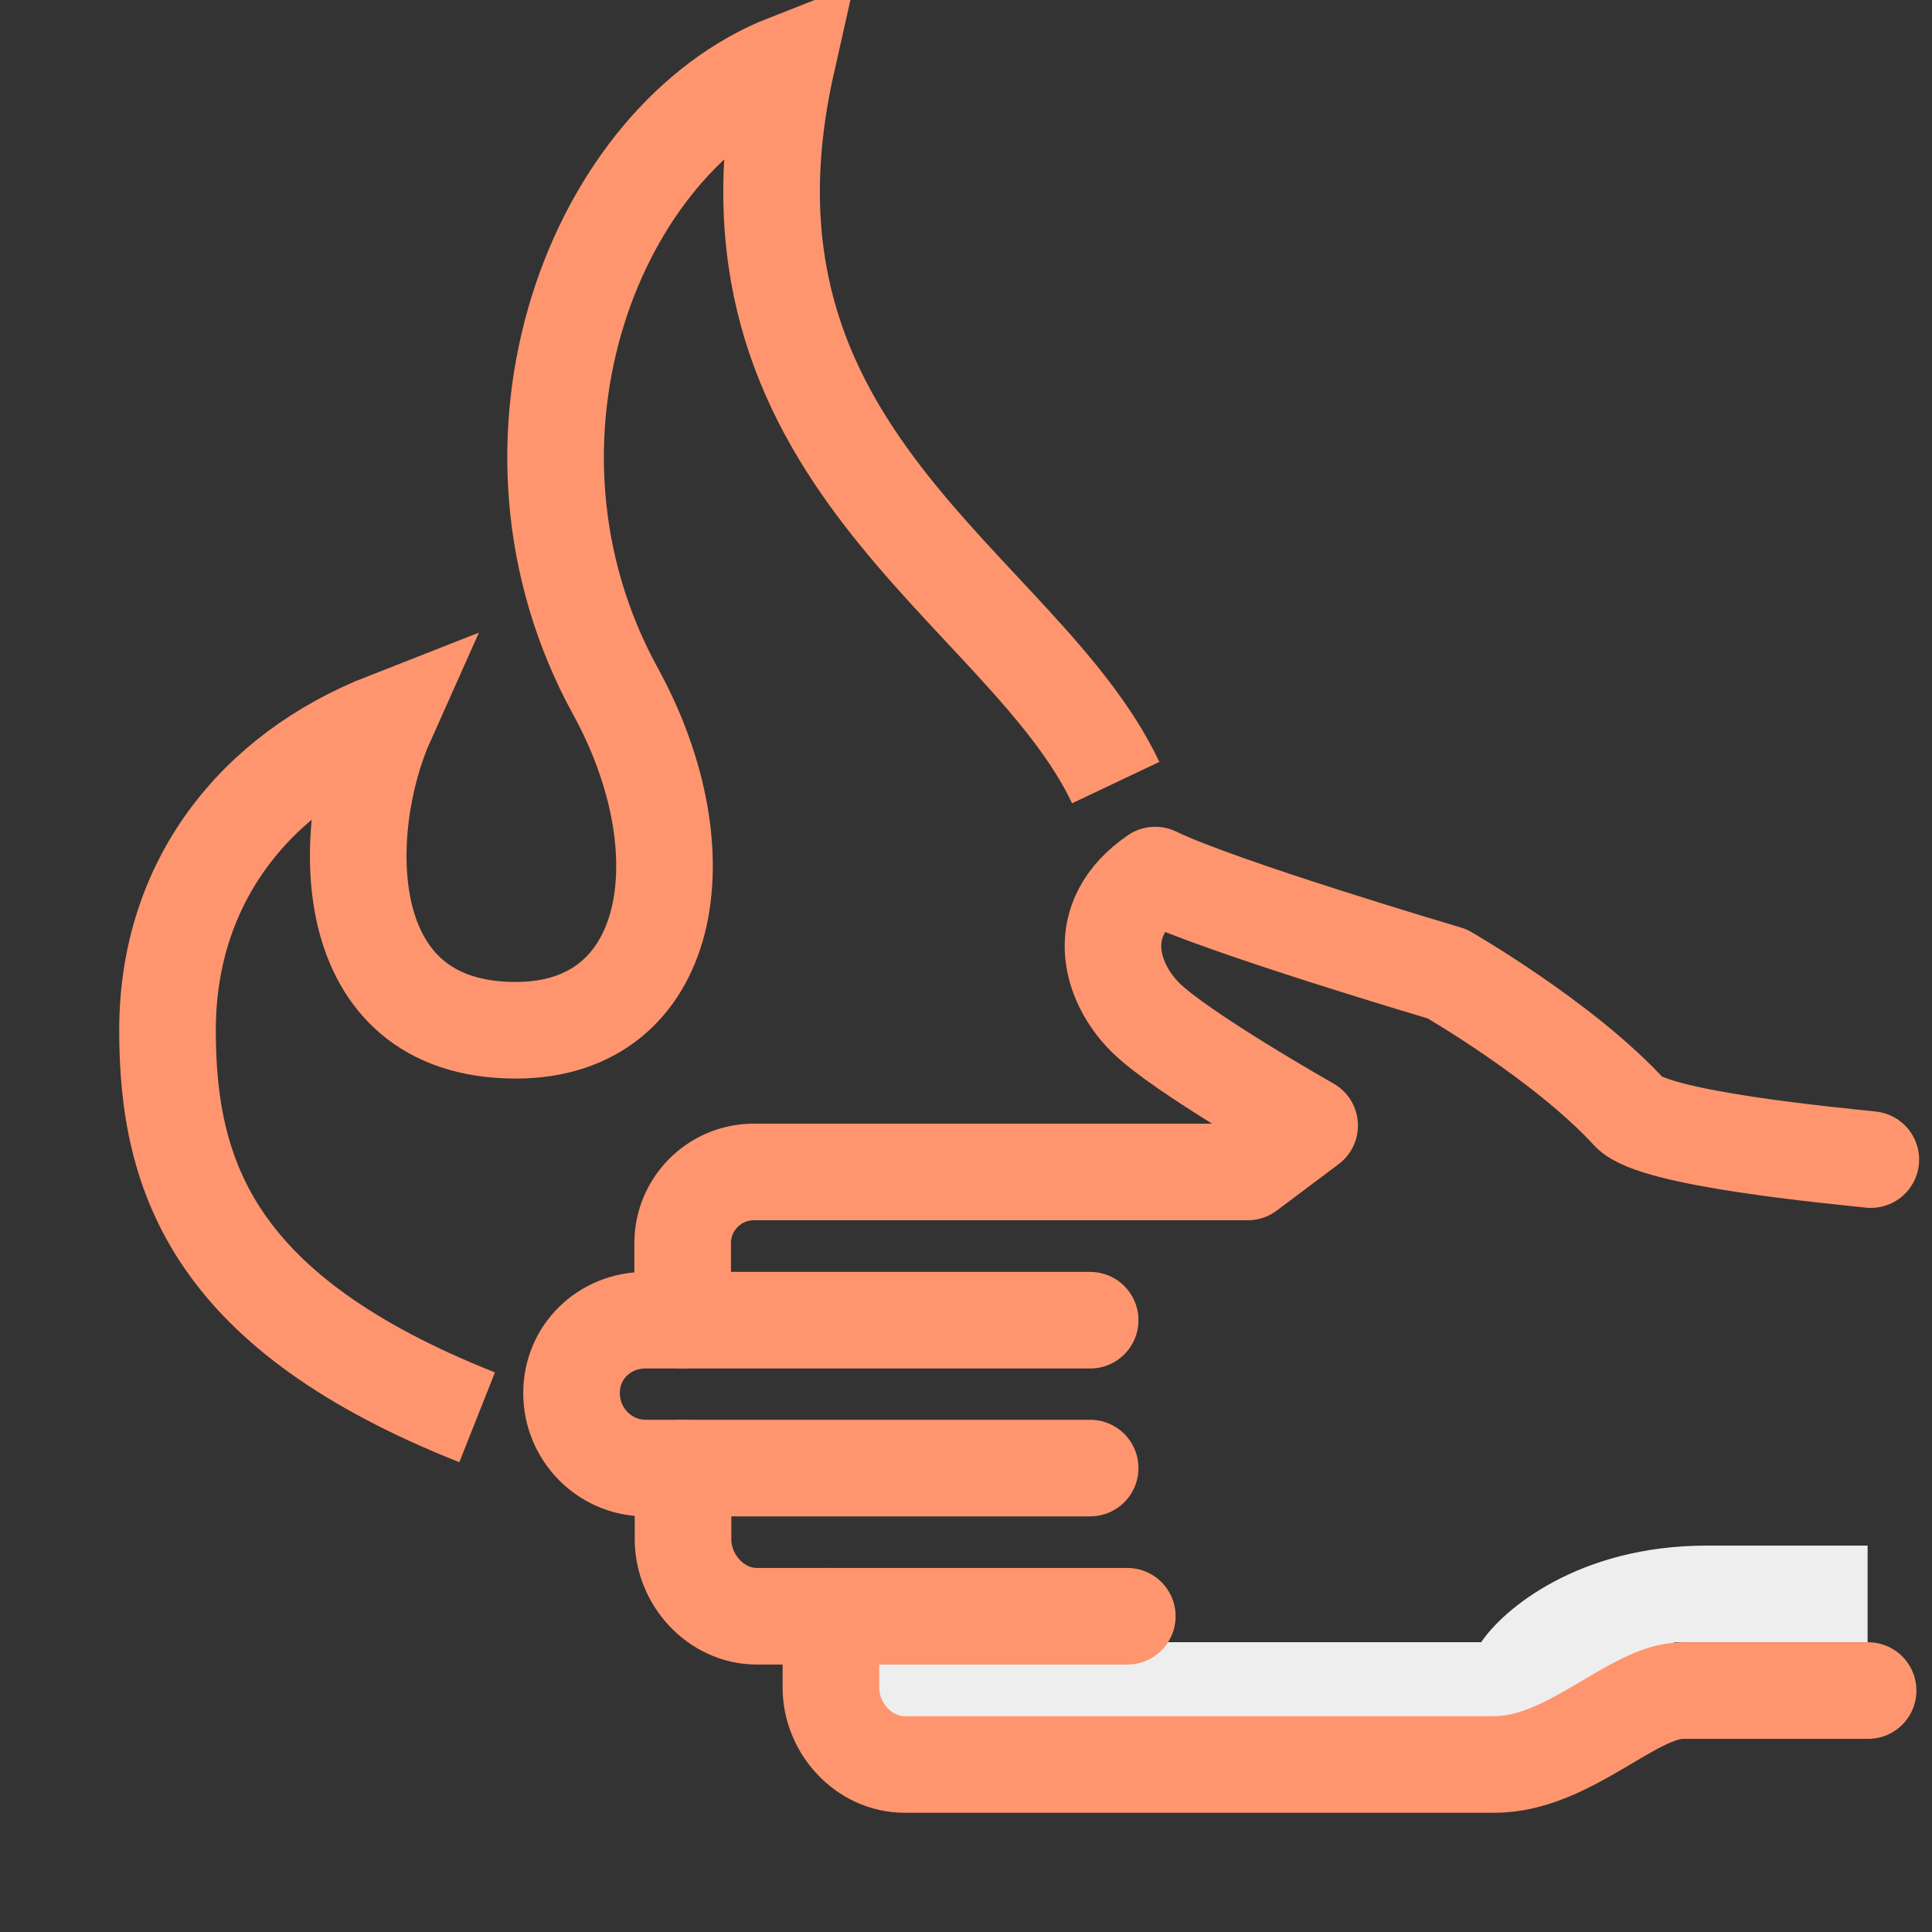
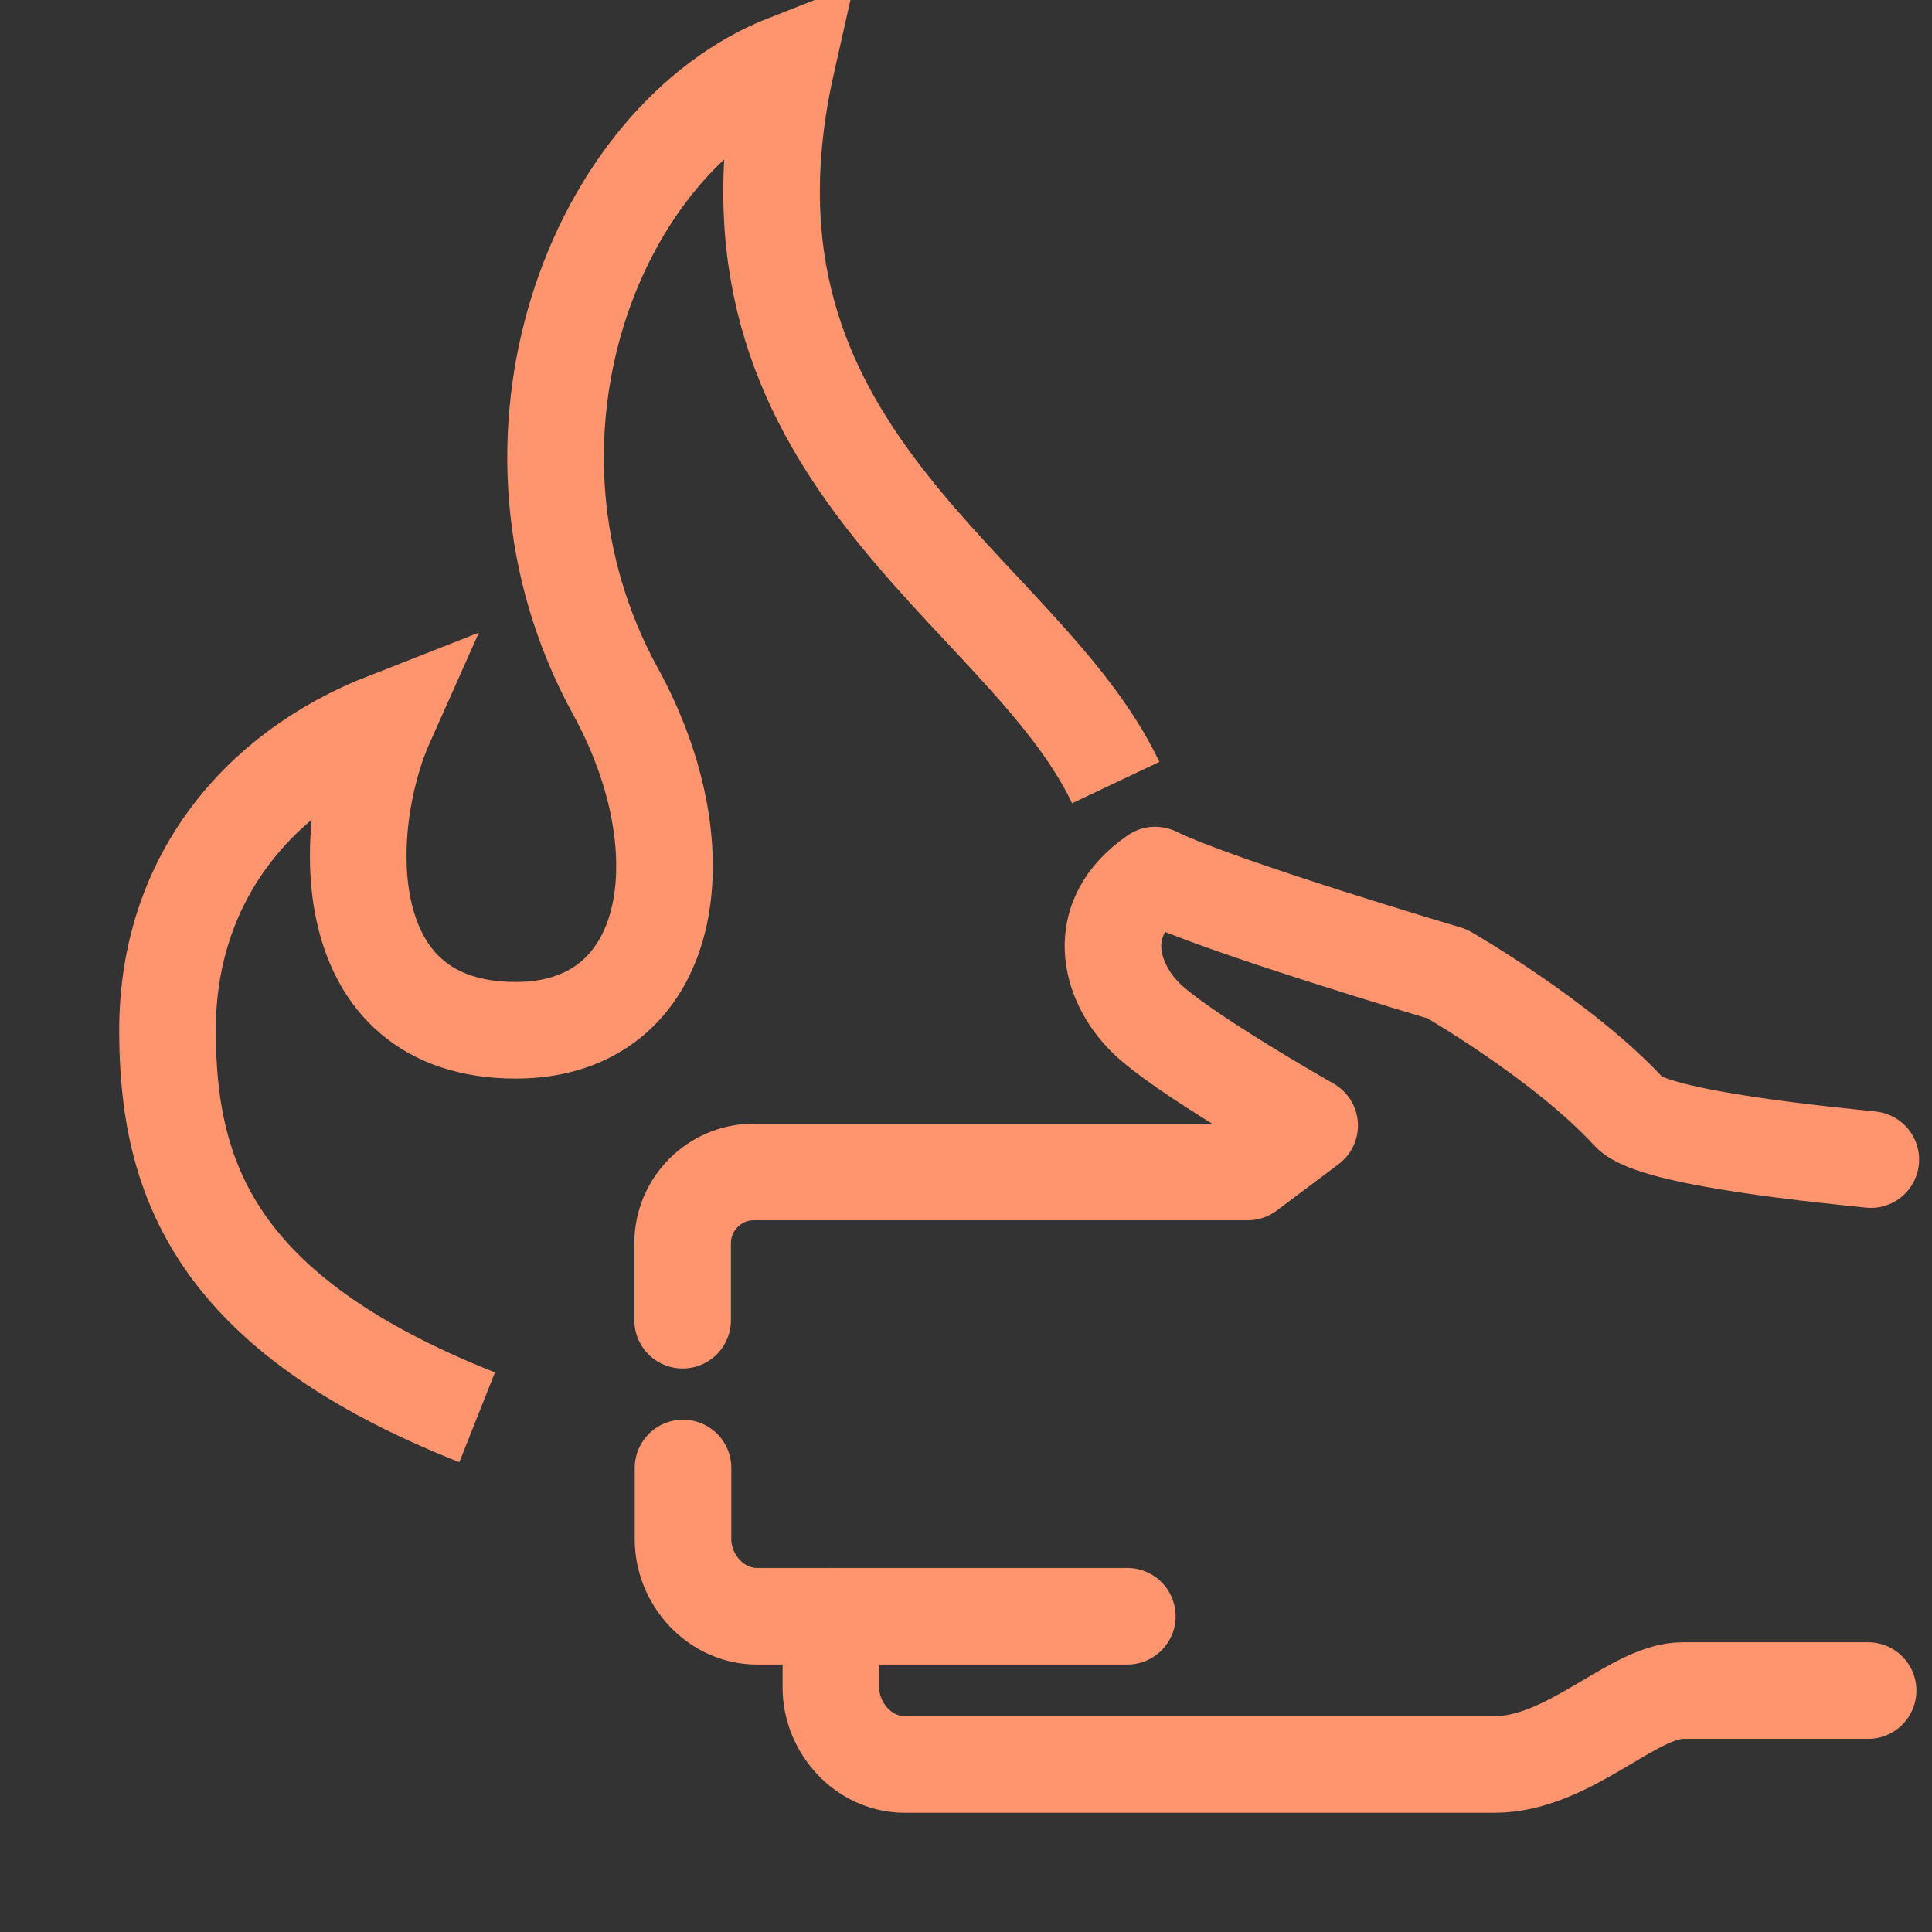
<svg xmlns="http://www.w3.org/2000/svg" width="30" height="30" viewBox="0 0 30 30" fill="none">
  <rect x="0" y="0" width="30" height="30" fill="#333333" stroke="none" />
  <g clip-path="url(#clip0)">
    <path d="M7.409 22.008C3.334 20.392 2.601 18.3 2.601 15.998C2.601 13.697 3.959 11.99 6.003 11.19C5.263 12.843 5.173 15.998 8.01 15.998C10.45 15.998 10.937 13.252 9.56 10.74C7.415 6.833 9.248 2.14 12.217 0.974C10.841 7.086 15.871 9.087 17.325 12.152" stroke="#FF956E" stroke-width="1.5" stroke-miterlimit="10" />
-     <path d="M23 25.5H13C13 26.3 14 26.833 14.5 27H21.5C24.3 27 25.667 26 26 25.5H29V24H28H26.5C24.5 24 23.333 25 23 25.5Z" fill="#EEEEEE" />
    <path d="M17.505 25.097H11.754C11.117 25.097 10.606 24.532 10.606 23.901V22.795" stroke="#FF956E" stroke-width="1.5" stroke-miterlimit="10" stroke-linecap="round" stroke-linejoin="round" />
-     <path d="M16.928 20.5H10.023C9.386 20.5 8.875 20.992 8.875 21.63V21.636C8.875 22.273 9.392 22.796 10.023 22.796H16.928" stroke="#FF956E" stroke-width="1.5" stroke-miterlimit="10" stroke-linecap="round" stroke-linejoin="round" />
    <path d="M29.008 26.251H26.13C25.354 26.251 24.363 27.399 23.203 27.399H14.05C13.413 27.399 12.902 26.834 12.902 26.203V25.097" stroke="#FF956E" stroke-width="1.5" stroke-miterlimit="10" stroke-linecap="round" stroke-linejoin="round" />
    <path d="M10.6 20.5V19.304C10.6 18.697 11.093 18.198 11.706 18.198H19.375L20.336 17.477C20.336 17.477 18.329 16.341 17.782 15.794C17.235 15.247 16.947 14.267 17.938 13.588C18.948 14.081 22.47 15.121 22.47 15.121C22.47 15.121 24.279 16.161 25.3 17.272C25.679 17.687 28.491 17.945 29.05 18.006" stroke="#FF956E" stroke-width="1.5" stroke-miterlimit="10" stroke-linecap="round" stroke-linejoin="round" />
  </g>
  <defs>
    <clipPath id="clip0">
      <rect width="30" height="30" fill="white" />
    </clipPath>
  </defs>
</svg>